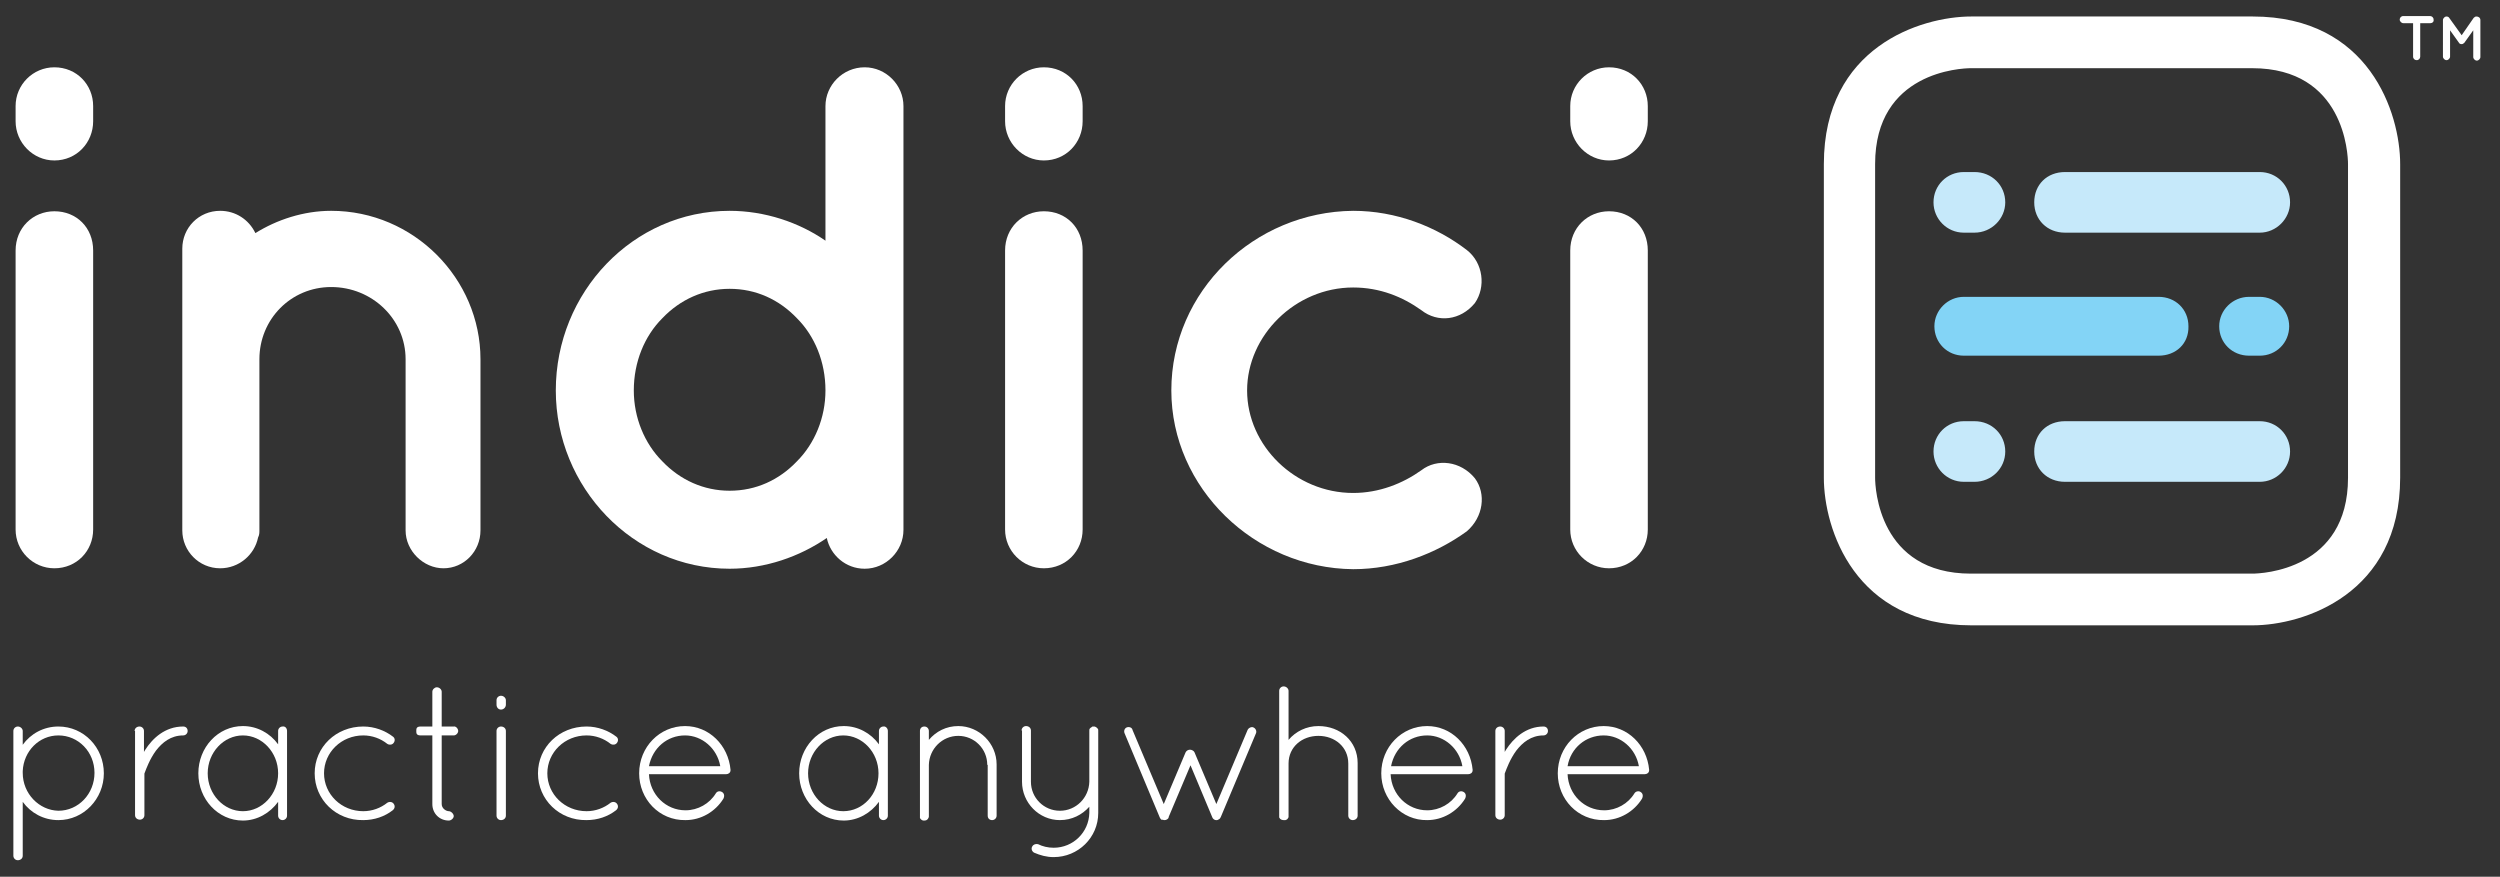
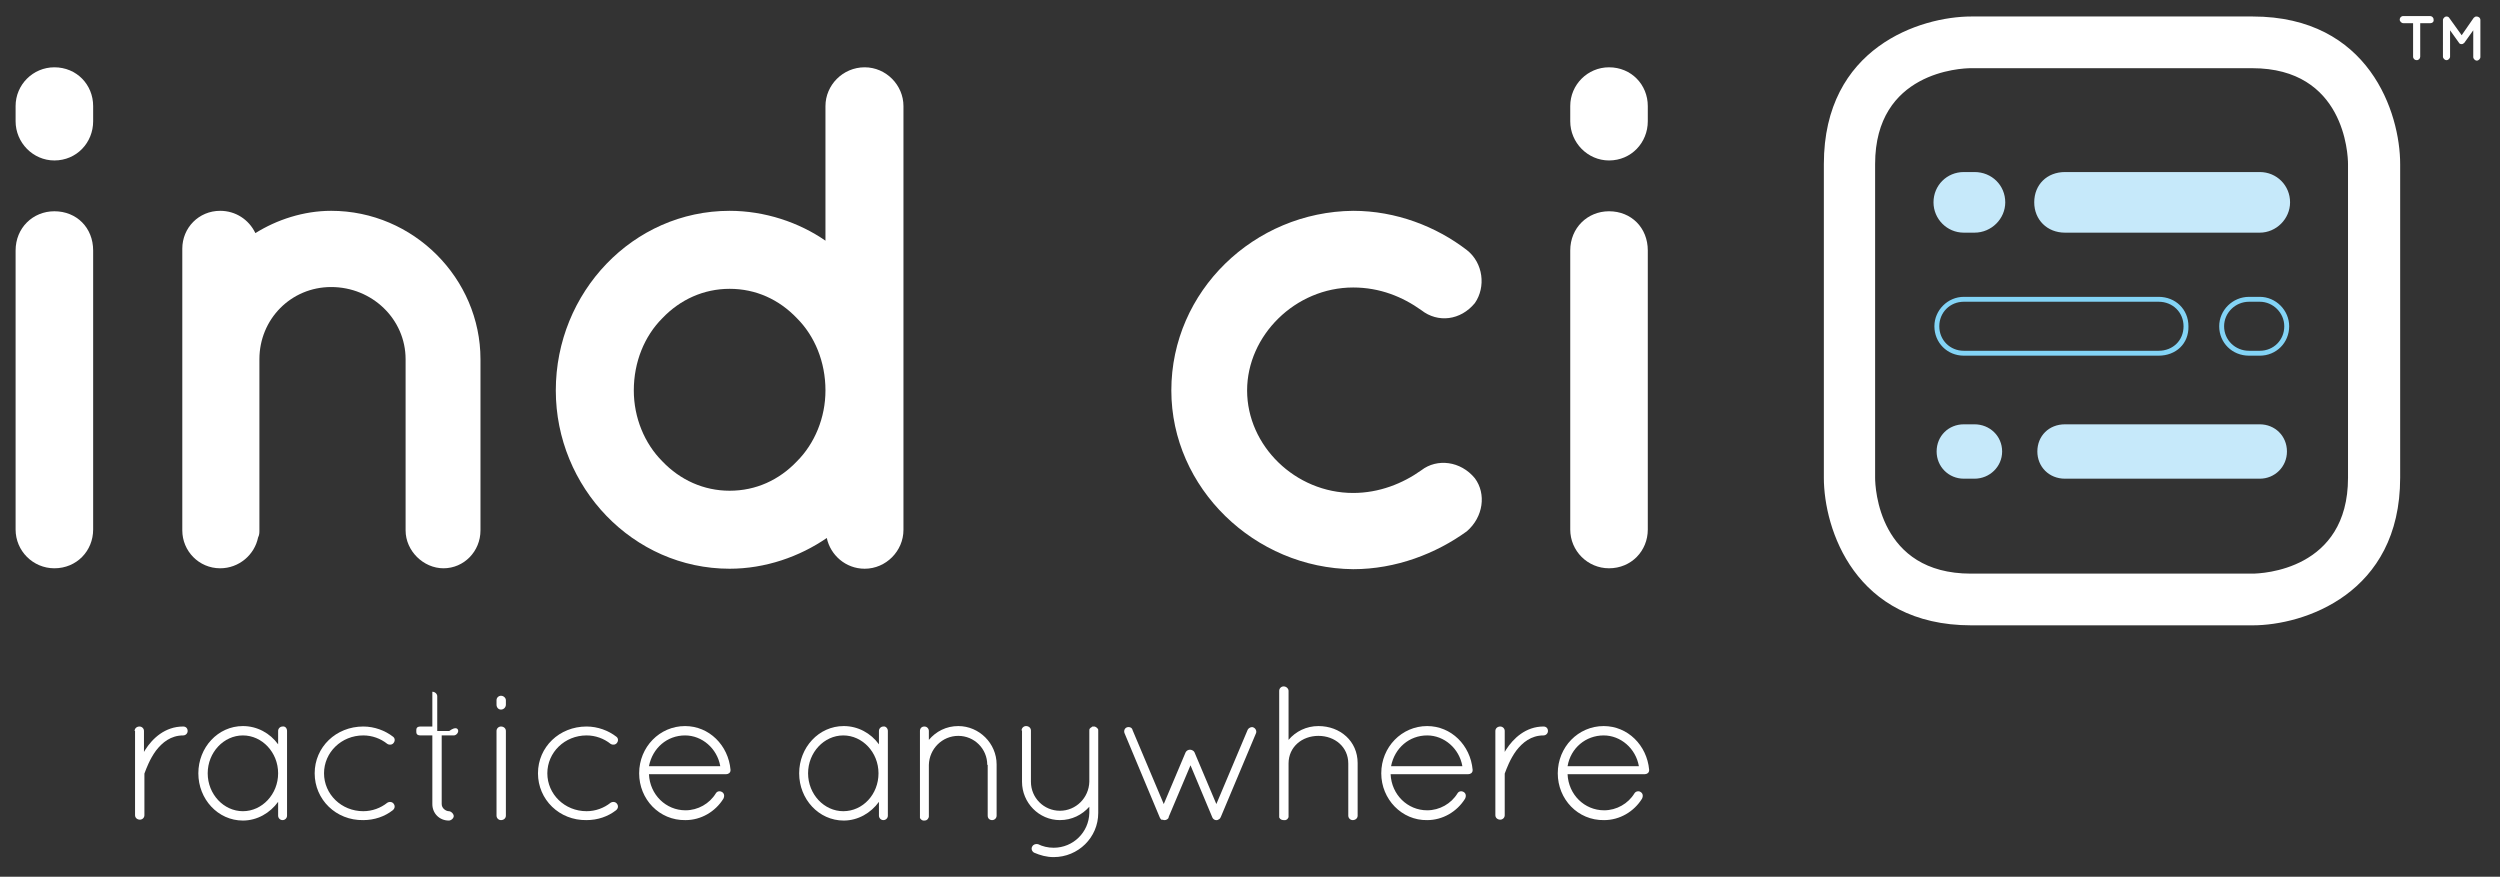
<svg xmlns="http://www.w3.org/2000/svg" version="1.1" id="Layer_1" x="0px" y="0px" viewBox="0 0 560.9 196.7" style="enable-background:new 0 0 560.9 196.7;" xml:space="preserve">
  <rect x="0" y="0" width="560.9" height="196.7" fill="#333333" stroke="none" />
  <style type="text/css">
	.st0{fill:#C6E9FA;}
	.st1{fill:#FFFFFF;}
	.st2{fill:#83D4F6;}
</style>
  <path class="st0" d="M457.1,101.3c0,3.4,2.6,6.1,6.2,6.1H507c3.4,0,6.1-2.7,6.1-6.1c0-3.5-2.7-6.1-6.1-6.1h-43.7  C459.7,95.2,457.1,97.8,457.1,101.3L457.1,101.3z M440.6,95.2c-3.4,0-6.1,2.6-6.1,6.1c0,3.4,2.7,6.1,6.1,6.1h2.4  c3.4,0,6.2-2.7,6.2-6.1c0-3.5-2.8-6.1-6.2-6.1H440.6L440.6,95.2z" />
-   <path class="st0" d="M440.6,96c-3,0-5.3,2.3-5.3,5.3c0,2.9,2.4,5.3,5.3,5.3h2.4c3,0,5.4-2.4,5.4-5.3c0-3-2.4-5.3-5.4-5.3H440.6  L440.6,96z M443,108.1h-2.4c-3.8,0-6.8-3.1-6.8-6.8c0-3.8,3-6.8,6.8-6.8h2.4c3.9,0,6.9,3,6.9,6.8S446.8,108.1,443,108.1L443,108.1z   M463.3,96c-3.1,0-5.4,2.2-5.4,5.3c0,3,2.3,5.3,5.4,5.3H507c2.9,0,5.3-2.4,5.3-5.3c0-3-2.3-5.3-5.3-5.3H463.3L463.3,96z M507,108.1  h-43.7c-4,0-6.9-2.9-6.9-6.8c0-4,2.9-6.8,6.9-6.8H507c3.8,0,6.8,3,6.8,6.8S510.7,108.1,507,108.1L507,108.1z" />
  <path class="st0" d="M457.1,45.4c0,3.4,2.6,6.1,6.2,6.1H507c3.4,0,6.1-2.7,6.1-6.1c0-3.5-2.7-6.1-6.1-6.1h-43.7  C459.7,39.3,457.1,41.9,457.1,45.4L457.1,45.4z M440.6,39.3c-3.4,0-6.1,2.6-6.1,6.1c0,3.4,2.7,6.1,6.1,6.1h2.4  c3.4,0,6.2-2.7,6.2-6.1c0-3.5-2.8-6.1-6.2-6.1H440.6L440.6,39.3z" />
  <path class="st0" d="M440.6,40.1c-3,0-5.3,2.3-5.3,5.3c0,2.9,2.4,5.3,5.3,5.3h2.4c3,0,5.4-2.4,5.4-5.3c0-3-2.4-5.3-5.4-5.3H440.6  L440.6,40.1z M443,52.2h-2.4c-3.8,0-6.8-3.1-6.8-6.8c0-3.8,3-6.8,6.8-6.8h2.4c3.9,0,6.9,3,6.9,6.8C449.9,49.1,446.8,52.2,443,52.2  L443,52.2z M463.3,40.1c-3.1,0-5.4,2.2-5.4,5.3c0,3,2.3,5.3,5.4,5.3H507c2.9,0,5.3-2.4,5.3-5.3c0-3-2.3-5.3-5.3-5.3H463.3  L463.3,40.1z M507,52.2h-43.7c-4,0-6.9-2.9-6.9-6.8c0-4,2.9-6.8,6.9-6.8H507c3.8,0,6.8,3,6.8,6.8C513.8,49.1,510.7,52.2,507,52.2  L507,52.2z" />
  <path class="st1" d="M442.2,15.3c-2.2,0-21.5,0.8-21.5,21.5v70.4c0,2.2,0.8,21.5,21.5,21.5h63.1c2.2,0,21.5-0.8,21.5-21.5V36.8  c0-2.2-0.8-21.5-21.5-21.5L442.2,15.3L442.2,15.3z M505.4,140.3h-63.1c-26.2,0-33.1-21.7-33.1-33.1V36.8c0-26.2,21.7-33.1,33.1-33.1  h63.1c26.2,0,33.1,21.7,33.1,33.1v70.4C538.5,133.3,516.8,140.3,505.4,140.3L505.4,140.3z" />
-   <path class="st2" d="M490.5,73.2c0-3.4-2.6-6.1-6.2-6.1h-43.7c-3.4,0-6.1,2.7-6.1,6.1c0,3.5,2.7,6.1,6.1,6.1h43.7  C487.9,79.3,490.5,76.7,490.5,73.2L490.5,73.2z M507,79.3c3.4,0,6.1-2.6,6.1-6.1c0-3.4-2.7-6.1-6.1-6.1h-2.4c-3.4,0-6.2,2.7-6.2,6.1  c0,3.5,2.8,6.1,6.2,6.1H507L507,79.3z" />
  <path class="st2" d="M440.6,67.7c-3.1,0-5.5,2.4-5.5,5.5s2.4,5.5,5.5,5.5h43.7c3.2,0,5.6-2.3,5.6-5.5c0-3.1-2.4-5.5-5.6-5.5H440.6  L440.6,67.7z M484.3,79.8h-43.7c-3.7,0-6.6-2.9-6.6-6.6c0-3.6,3-6.6,6.6-6.6h43.7c3.8,0,6.7,2.8,6.7,6.6  C491.1,77.1,488.2,79.8,484.3,79.8L484.3,79.8z M504.6,67.7c-3.1,0-5.6,2.5-5.6,5.5c0,3.1,2.5,5.5,5.6,5.5h2.4  c3.1,0,5.5-2.4,5.5-5.5c0-3-2.5-5.5-5.5-5.5H504.6L504.6,67.7z M507,79.8h-2.4c-3.8,0-6.7-2.9-6.7-6.6c0-3.6,3-6.6,6.7-6.6h2.4  c3.6,0,6.6,3,6.6,6.6C513.6,76.9,510.7,79.8,507,79.8L507,79.8z" />
-   <path class="st1" d="M5.1,173.4c0,4.7,3.7,8.4,8,8.5c4.5,0,8.1-3.8,8.1-8.5s-3.6-8.4-8.1-8.4c-4.3,0-7.8,3.5-8,8L5.1,173.4  L5.1,173.4z M3,173.8v-0.4V173v-9c0-0.6,0.5-1,1-1c0.6,0,1.1,0.5,1.1,1v3.1c1.8-2.5,4.7-4.1,8-4.1c5.7,0,10.2,4.7,10.2,10.5  c0,5.7-4.5,10.5-10.2,10.5c-3.3,0-6.2-1.6-8-4.1V192c0,0.6-0.5,1-1.1,1s-1-0.5-1-1L3,173.8L3,173.8z" />
  <path class="st1" d="M30.2,164c0-0.6,0.5-1,1.1-1c0.5,0,1,0.4,1,1v4.7c0.1-0.2,0.2-0.3,0.3-0.5c1.6-2.5,4.4-5.2,8.5-5.2  c0.6,0,1,0.4,1,1s-0.5,1-1,1c-2.8,0-4.7,1.6-6.1,3.4c-1.4,1.9-2.2,4.1-2.5,4.9c-0.1,0.2-0.1,0.3-0.1,0.3v9.3c0,0.6-0.5,1-1,1  c-0.6,0-1.1-0.4-1.1-1V164H30.2z" />
  <path class="st1" d="M62.4,173.5c0-4.7-3.6-8.5-7.9-8.5s-7.9,3.8-7.9,8.5s3.6,8.5,7.9,8.5S62.4,178.2,62.4,173.5L62.4,173.5z   M64.4,164v19c0,0.6-0.5,1-1,1c-0.6,0-1-0.5-1-1v-3.1c-1.8,2.5-4.7,4.2-7.9,4.2c-5.6,0-10-4.8-10-10.6s4.4-10.6,10-10.6  c3.2,0,6.1,1.6,7.9,4.1v-3c0-0.6,0.5-1,1-1C64,162.9,64.4,163.4,64.4,164L64.4,164z" />
  <path class="st1" d="M70.6,173.5c0-5.9,4.8-10.5,10.9-10.5c2.5,0,4.9,0.9,6.7,2.3c0.4,0.3,0.5,0.9,0.1,1.4c-0.3,0.4-0.9,0.5-1.4,0.2  c-1.5-1.2-3.4-1.9-5.4-1.9c-4.9,0-8.8,3.8-8.8,8.5s3.9,8.5,8.8,8.5c2,0,3.9-0.7,5.4-1.9c0.5-0.3,1.1-0.2,1.4,0.2  c0.4,0.5,0.3,1.1-0.2,1.5c-1.8,1.4-4.1,2.2-6.6,2.2C75.4,184.1,70.6,179.4,70.6,173.5L70.6,173.5z" />
-   <path class="st1" d="M102.8,164c0,0.5-0.5,1-1,1h-2.7v15.4c0,1,1,1.6,1.6,1.6c0.5,0,1.1,0.6,1.1,1.1s-0.6,1-1.1,1  c-2.1,0-3.7-1.6-3.7-3.7V165h-2.6c-1,0-1-0.5-1-1s0-1,1-1H97v-7.8c0-0.5,0.5-1,1-1c0.6,0,1.1,0.5,1.1,1v7.8h2.7  C102.3,162.9,102.8,163.5,102.8,164L102.8,164z" />
+   <path class="st1" d="M102.8,164c0,0.5-0.5,1-1,1h-2.7v15.4c0,1,1,1.6,1.6,1.6c0.5,0,1.1,0.6,1.1,1.1s-0.6,1-1.1,1  c-2.1,0-3.7-1.6-3.7-3.7V165h-2.6c-1,0-1-0.5-1-1s0-1,1-1H97v-7.8c0.6,0,1.1,0.5,1.1,1v7.8h2.7  C102.3,162.9,102.8,163.5,102.8,164L102.8,164z" />
  <path class="st1" d="M111.4,164c0-0.6,0.5-1,1-1c0.6,0,1.1,0.4,1.1,1v19c0,0.6-0.5,1-1.1,1s-1-0.5-1-1V164L111.4,164z M111.4,157.1  c0-0.6,0.5-1,1-1c0.6,0,1.1,0.5,1.1,1v1c0,0.6-0.5,1.1-1.1,1.1s-1-0.5-1-1.1V157.1L111.4,157.1z" />
  <path class="st1" d="M120.7,173.5c0-5.9,4.8-10.5,10.9-10.5c2.5,0,4.9,0.9,6.7,2.3c0.4,0.3,0.5,0.9,0.1,1.4  c-0.3,0.4-0.9,0.5-1.4,0.2c-1.5-1.2-3.4-1.9-5.4-1.9c-4.9,0-8.8,3.8-8.8,8.5s3.9,8.5,8.8,8.5c2,0,3.9-0.7,5.4-1.9  c0.5-0.3,1.1-0.2,1.4,0.2c0.4,0.5,0.3,1.1-0.2,1.5c-1.8,1.4-4.1,2.2-6.6,2.2C125.5,184.1,120.7,179.4,120.7,173.5L120.7,173.5z" />
  <path class="st1" d="M145.6,171.9h16c-0.7-4-4.1-6.9-7.9-6.9C149.7,165,146.4,167.8,145.6,171.9L145.6,171.9z M143.4,173.5  c0-5.9,4.6-10.6,10.3-10.6c5.4,0,9.7,4.3,10.2,9.8l0,0v0.1c0,0.6-0.5,0.9-1,0.9h-17.3c0.2,4.6,3.8,8.1,8.2,8.1  c2.8,0,5.4-1.5,6.8-3.8c0.3-0.5,0.9-0.6,1.4-0.3s0.6,0.9,0.3,1.5c-1.8,2.9-5,4.8-8.5,4.8C147.9,184.1,143.4,179.3,143.4,173.5  L143.4,173.5z" />
  <path class="st1" d="M197.1,173.5c0-4.7-3.6-8.5-7.9-8.5c-4.3,0-7.9,3.8-7.9,8.5s3.6,8.5,7.9,8.5C193.6,182,197.1,178.2,197.1,173.5  L197.1,173.5z M199.2,164v19c0,0.6-0.5,1-1,1c-0.6,0-1-0.5-1-1v-3.1c-1.8,2.5-4.7,4.2-7.9,4.2c-5.6,0-10-4.8-10-10.6  s4.4-10.6,10-10.6c3.2,0,6.1,1.6,7.9,4.1v-3c0-0.6,0.5-1,1-1C198.7,162.9,199.2,163.4,199.2,164L199.2,164z" />
  <path class="st1" d="M221.5,171.6c0-3.6-2.9-6.5-6.5-6.5s-6.5,2.9-6.6,6.5V183v0.2c0,0.2-0.1,0.3-0.2,0.5c-0.2,0.3-0.5,0.4-0.8,0.4  h-0.3c-0.3-0.1-0.6-0.3-0.7-0.6v-0.1v-0.1V183v-11.5v-0.3V164c0-0.6,0.4-1,1-1s1,0.5,1,1v2c1.6-1.9,3.9-3.1,6.6-3.1  c4.7,0,8.6,3.9,8.6,8.6V183c0,0.6-0.5,1-1,1c-0.6,0-1-0.4-1-1v-11.4H221.5z" />
  <path class="st1" d="M229.2,163.9c0-0.6,0.5-1,1-1c0.6,0,1.1,0.4,1.1,1v11.5c0,3.6,2.9,6.5,6.5,6.5s6.5-2.9,6.6-6.5v-11.5  c0-0.2,0-0.4,0.2-0.5v-0.1c0,0,0,0,0.1,0c0.1-0.1,0.3-0.2,0.4-0.3h0.1h0.1h0.1h0.1c0.2,0,0.3,0.1,0.5,0.2c0.1,0.1,0.2,0.2,0.3,0.3  s0.1,0.3,0.1,0.4v11.5v0.4v6.6c0,5.5-4.5,9.9-10,9.9c-1.6,0-3-0.4-4.4-1c-0.5-0.3-0.7-0.9-0.4-1.4s0.8-0.6,1.3-0.5  c1,0.5,2.2,0.8,3.5,0.8c4.4,0,7.9-3.5,8-7.8V181c-1.6,1.8-3.9,3-6.6,3c-4.7,0-8.5-3.9-8.5-8.6v-11.5H229.2z" />
  <path class="st1" d="M260.6,183.9c-0.2-0.1-0.3-0.3-0.4-0.5l-7.9-18.9c-0.2-0.5,0-1.1,0.5-1.3s1.2,0,1.3,0.6l7,16.6l4.9-11.6  c0.2-0.4,0.6-0.6,1-0.6s0.9,0.3,1,0.6l4.9,11.6l7-16.6c0.2-0.5,0.9-0.8,1.3-0.6c0.5,0.2,0.8,0.8,0.6,1.3l-7.9,18.8  c-0.1,0.2-0.2,0.4-0.4,0.5c-0.2,0.1-0.3,0.2-0.5,0.2h-0.1h-0.1c-0.3,0-0.7-0.3-0.8-0.6l0,0l-4.9-11.7l-4.9,11.6c0,0,0,0,0,0.1  c-0.1,0.4-0.6,0.6-0.9,0.6c-0.1,0-0.3,0-0.4-0.1C260.6,184,260.6,183.9,260.6,183.9L260.6,183.9z" />
  <path class="st1" d="M302.5,171.3c0-3.7-3-6.2-6.7-6.2s-6.7,2.5-6.7,6.2V183v0.1c0,0.1,0,0.1,0,0.2c0,0.1,0,0.1-0.1,0.2  c-0.1,0.3-0.3,0.4-0.6,0.5c0,0,0,0-0.1,0h-0.1H288c-0.3,0-0.6-0.1-0.8-0.3c-0.1-0.1-0.1-0.2-0.2-0.3c0-0.1,0-0.2,0-0.3v-11.8V171  v-16c0-0.6,0.5-1,1-1c0.6,0,1.1,0.5,1.1,1v11c1.6-1.9,4-3.1,6.7-3.1c4.9,0,8.8,3.4,8.8,8.3V183c0,0.6-0.5,1-1.1,1s-1-0.5-1-1V171.3  L302.5,171.3z" />
  <path class="st1" d="M312.1,171.9h16c-0.7-4-4.1-6.9-7.9-6.9C316.2,165,312.9,167.8,312.1,171.9L312.1,171.9z M309.9,173.5  c0-5.9,4.6-10.6,10.3-10.6c5.4,0,9.7,4.3,10.2,9.8l0,0v0.1c0,0.6-0.5,0.9-1,0.9H312c0.2,4.6,3.8,8.1,8.2,8.1c2.8,0,5.4-1.5,6.8-3.8  c0.3-0.5,0.9-0.6,1.4-0.3s0.6,0.9,0.3,1.5c-1.8,2.9-5,4.8-8.5,4.8C314.5,184.1,309.9,179.3,309.9,173.5L309.9,173.5z" />
  <path class="st1" d="M335.5,164c0-0.6,0.5-1,1.1-1c0.5,0,1,0.4,1,1v4.7c0.1-0.2,0.2-0.3,0.3-0.5c1.6-2.5,4.4-5.2,8.4-5.2  c0.6,0,1,0.4,1,1s-0.5,1-1,1c-2.8,0-4.7,1.6-6.1,3.4c-1.4,1.9-2.2,4.1-2.5,4.9c-0.1,0.2-0.1,0.3-0.1,0.3v9.3c0,0.6-0.5,1-1,1  c-0.6,0-1.1-0.4-1.1-1L335.5,164L335.5,164z" />
  <path class="st1" d="M351.7,171.9h16c-0.7-4-4.1-6.9-7.9-6.9C355.8,165,352.4,167.8,351.7,171.9L351.7,171.9z M349.5,173.5  c0-5.9,4.6-10.6,10.3-10.6c5.4,0,9.7,4.3,10.2,9.8l0,0v0.1c0,0.6-0.5,0.9-1,0.9h-17.3c0.2,4.6,3.8,8.1,8.2,8.1  c2.8,0,5.4-1.5,6.8-3.8c0.3-0.5,1-0.6,1.4-0.3c0.5,0.3,0.6,0.9,0.3,1.5c-1.8,2.9-5,4.8-8.5,4.8C354,184.1,349.5,179.3,349.5,173.5  L349.5,173.5z" />
  <path class="st1" d="M545.3,5.2H543v7.5c0,0.4-0.3,0.8-0.8,0.8c-0.4,0-0.8-0.3-0.8-0.8V5.2h-2.2c-0.4,0-0.8-0.4-0.8-0.8  s0.3-0.8,0.8-0.8h6c0.4,0,0.8,0.3,0.8,0.8C546.1,4.9,545.7,5.2,545.3,5.2L545.3,5.2z" />
  <path class="st1" d="M556.5,4.5v8.3c0,0.4-0.4,0.8-0.8,0.8c-0.4,0-0.8-0.4-0.8-0.8v-6l-2,2.8c-0.2,0.2-0.4,0.3-0.6,0.3l0,0l0,0  c-0.3,0-0.5-0.1-0.6-0.3l-2-2.8v5.9c0,0.4-0.4,0.8-0.8,0.8c-0.4,0-0.8-0.4-0.8-0.8V4.5c0-0.4,0.4-0.8,0.8-0.8l0,0  c0.2,0,0.5,0.1,0.6,0.3l2.8,3.9L555,4c0.2-0.2,0.4-0.3,0.6-0.3l0,0C556.1,3.7,556.5,4,556.5,4.5L556.5,4.5z" />
  <path class="st1" d="M20.9,56.2v62.6c0,4.8-3.7,8.7-8.7,8.7c-4.8,0-8.7-3.9-8.7-8.7V56.2c0-5.1,3.9-8.8,8.7-8.8  C17.2,47.4,20.9,51.1,20.9,56.2L20.9,56.2z M20.9,27.2c0,4.8-3.7,8.8-8.7,8.8c-4.8,0-8.7-4-8.7-8.8v-3.4c0-4.8,3.9-8.7,8.7-8.7  c5,0,8.7,3.9,8.7,8.7V27.2L20.9,27.2z" />
  <path class="st1" d="M107.8,80.6V119c0,4.7-3.7,8.5-8.3,8.5c-4.5,0-8.5-3.9-8.5-8.5V80.6c0-9-7.5-16.2-16.7-16.2  c-9,0-16.1,7.2-16.1,16.2V119c0,0.5,0,1-0.3,1.6c-0.8,3.9-4.3,6.9-8.5,6.9c-4.8,0-8.5-3.9-8.5-8.5V80.6V55.8c0-4.7,3.7-8.5,8.5-8.5  c3.4,0,6.4,1.9,7.9,5c4.8-3,10.8-5,17-5C92.8,47.3,107.8,62.5,107.8,80.6L107.8,80.6z" />
  <path class="st1" d="M163.7,64.8c-5.8,0-11.1,2.4-15.1,6.6c-4,4-6.4,9.8-6.4,16.2c0,6.1,2.4,11.9,6.4,15.9c4,4.2,9.3,6.6,15.1,6.6  c5.9,0,11.1-2.4,15.1-6.6c4-4,6.4-9.8,6.4-15.9c0-6.4-2.4-12.2-6.4-16.2C174.8,67.2,169.6,64.8,163.7,64.8L163.7,64.8z M202.7,118.9  c0,4.7-3.9,8.7-8.7,8.7c-4.3,0-7.7-3.1-8.5-6.9c-6.1,4.2-13.8,6.9-21.8,6.9c-21.7,0-39-18.3-39-40c0-22,17.3-40.3,39-40.3  c7.9,0,15.6,2.6,21.5,6.7V23.8c0-4.7,3.9-8.7,8.8-8.7c4.8,0,8.7,4,8.7,8.7v63.6v0.2V118.9L202.7,118.9z" />
-   <path class="st1" d="M242.9,56.2v62.6c0,4.8-3.7,8.7-8.7,8.7c-4.8,0-8.7-3.9-8.7-8.7V56.2c0-5.1,3.9-8.8,8.7-8.8  C239.2,47.4,242.9,51.1,242.9,56.2L242.9,56.2z M242.9,27.2c0,4.8-3.7,8.8-8.7,8.8c-4.8,0-8.7-4-8.7-8.8v-3.4c0-4.8,3.9-8.7,8.7-8.7  c5,0,8.7,3.9,8.7,8.7V27.2L242.9,27.2z" />
  <path class="st1" d="M262.8,87.6c0-22.3,18.6-40.1,40.8-40.3c9.6,0,18.6,3.5,25.5,8.8c3.7,2.9,4.3,8.3,1.8,11.9  c-3.2,3.9-8.3,4.5-12,1.6c-4.2-3-9.3-5.1-15.3-5.1c-13,0-23.8,10.8-23.8,23.1c0,12.4,10.8,23,23.8,23c5.8,0,11.1-2.1,15.3-5.1  c3.5-2.7,8.8-2.1,12,1.8c2.6,3.5,1.9,8.7-1.8,11.9c-6.9,5-15.9,8.5-25.5,8.5C281.5,127.5,262.8,109.5,262.8,87.6L262.8,87.6z" />
  <path class="st1" d="M369.7,56.2v62.6c0,4.8-3.7,8.7-8.7,8.7c-4.8,0-8.7-3.9-8.7-8.7V56.2c0-5.1,3.9-8.8,8.7-8.8  C366,47.4,369.7,51.1,369.7,56.2L369.7,56.2z M369.7,27.2c0,4.8-3.7,8.8-8.7,8.8c-4.8,0-8.7-4-8.7-8.8v-3.4c0-4.8,3.9-8.7,8.7-8.7  c5,0,8.7,3.9,8.7,8.7V27.2L369.7,27.2z" />
</svg>